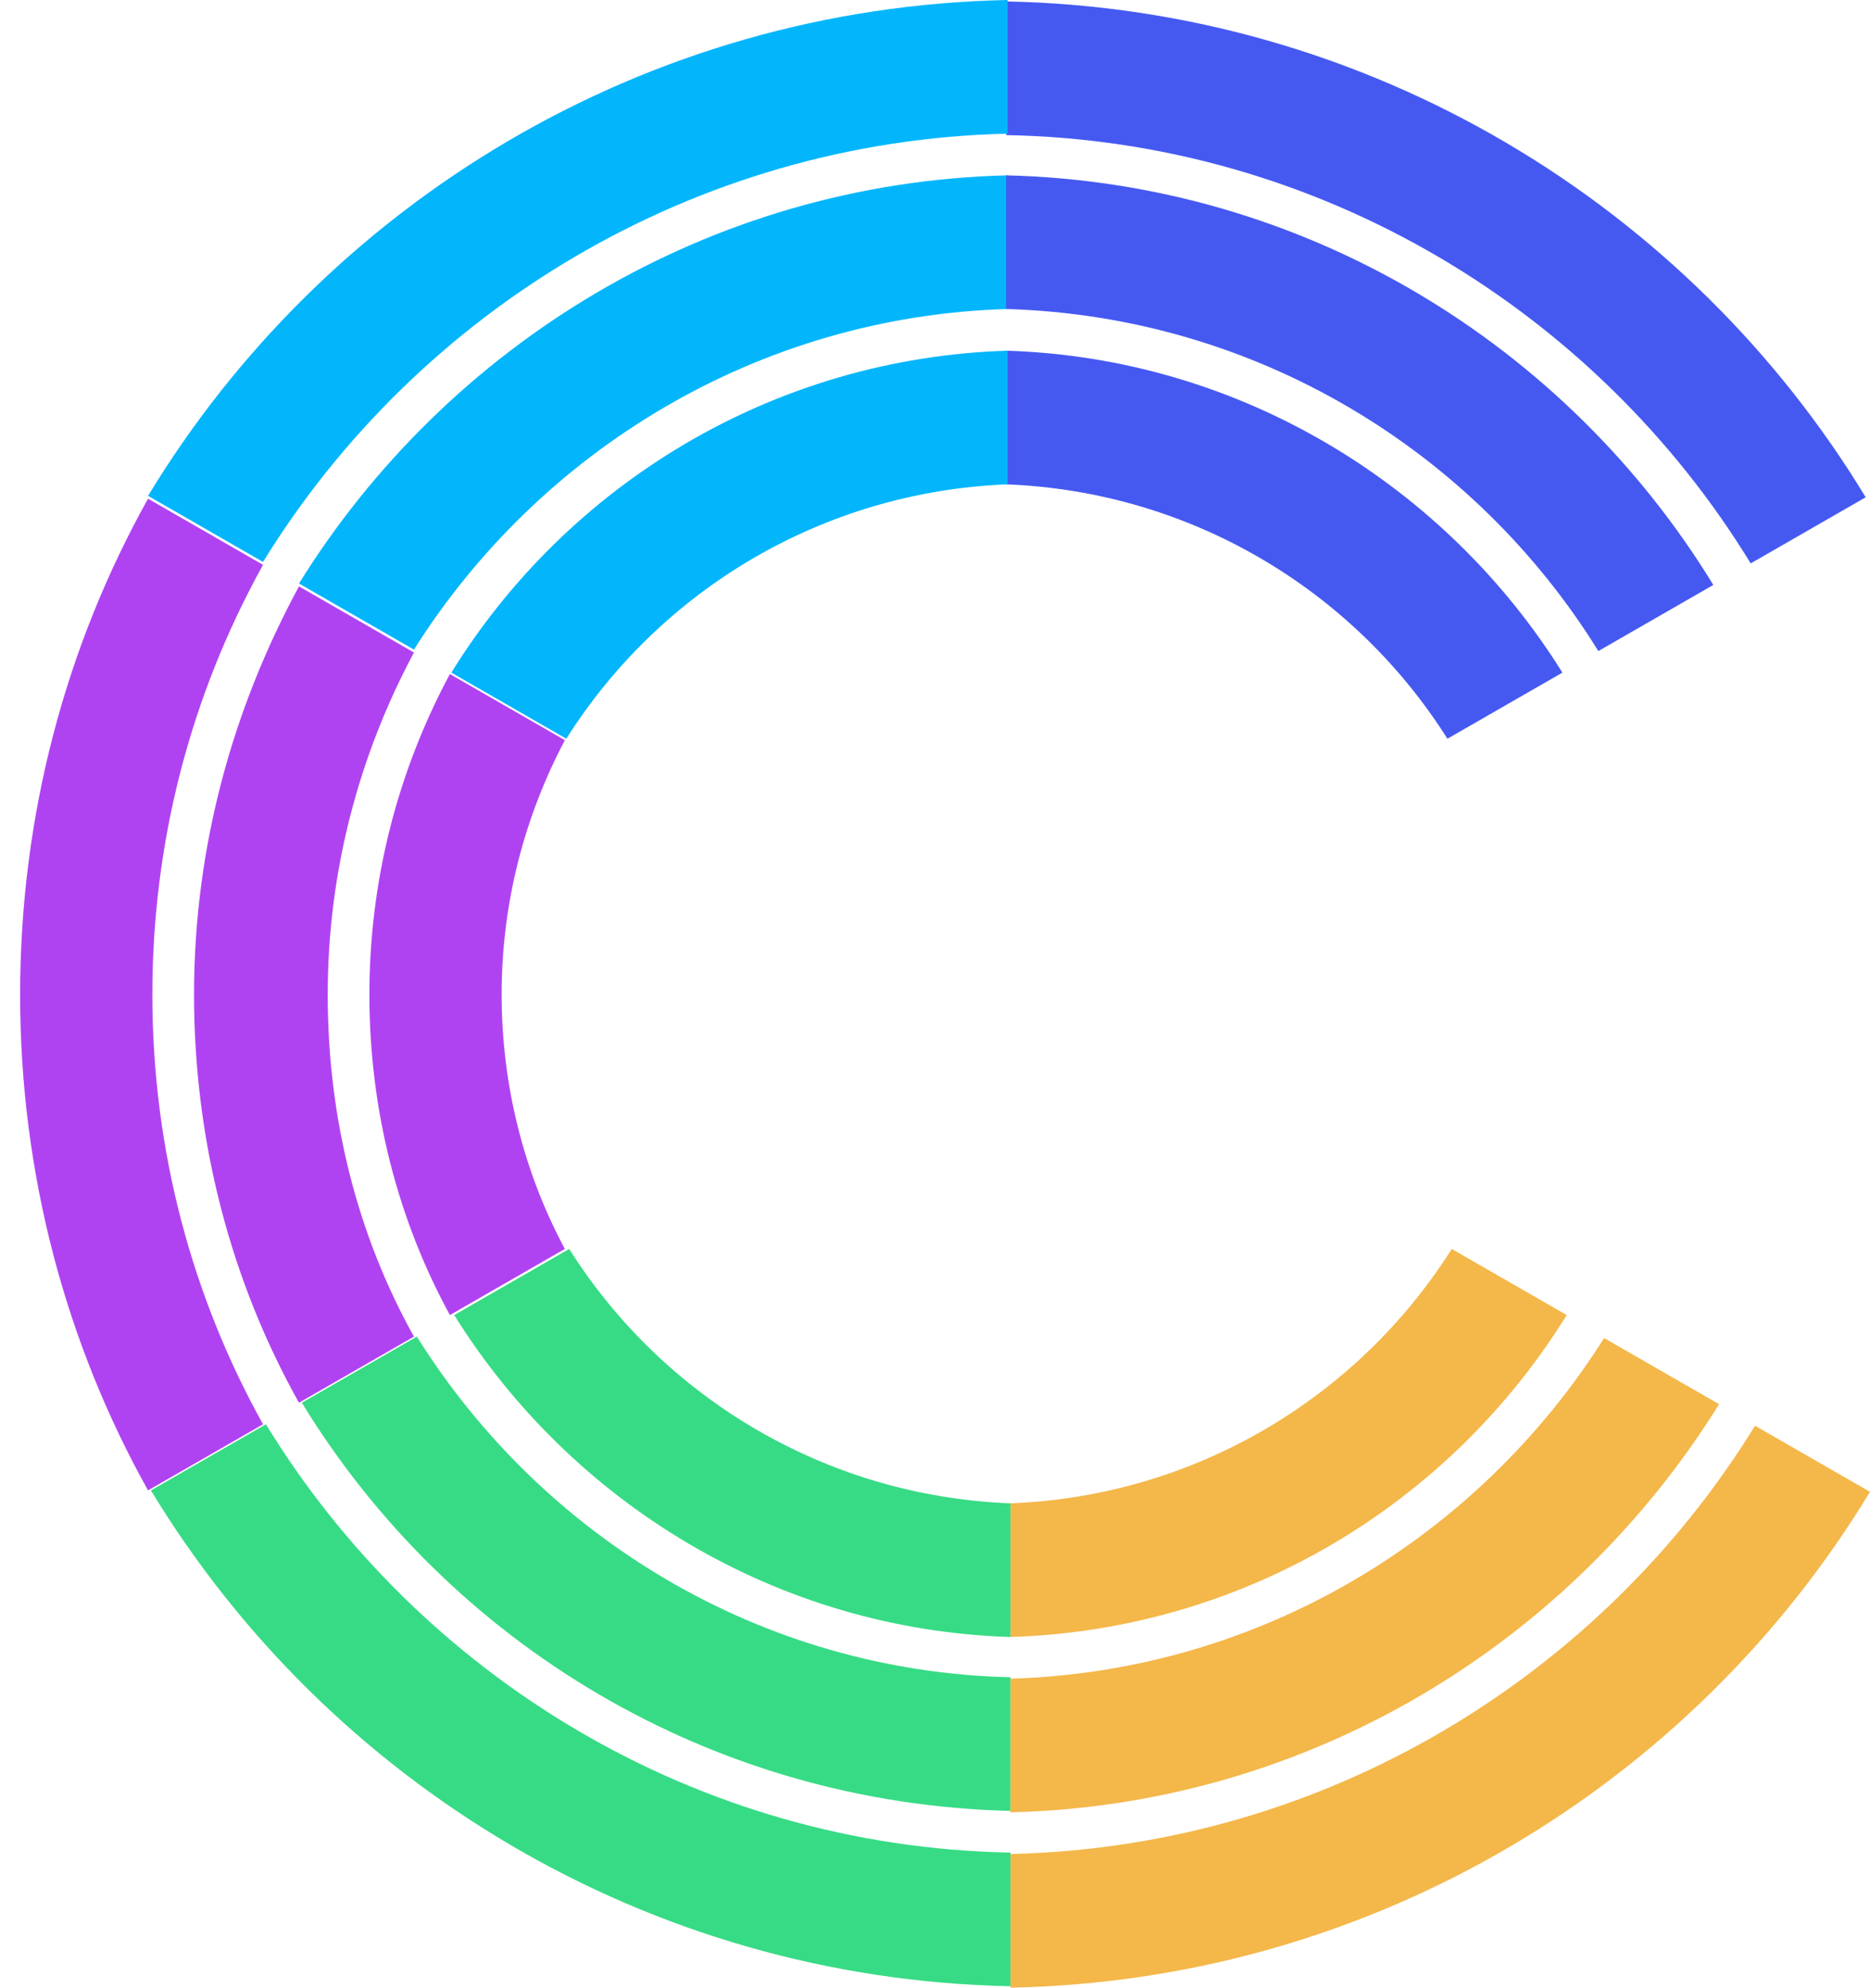
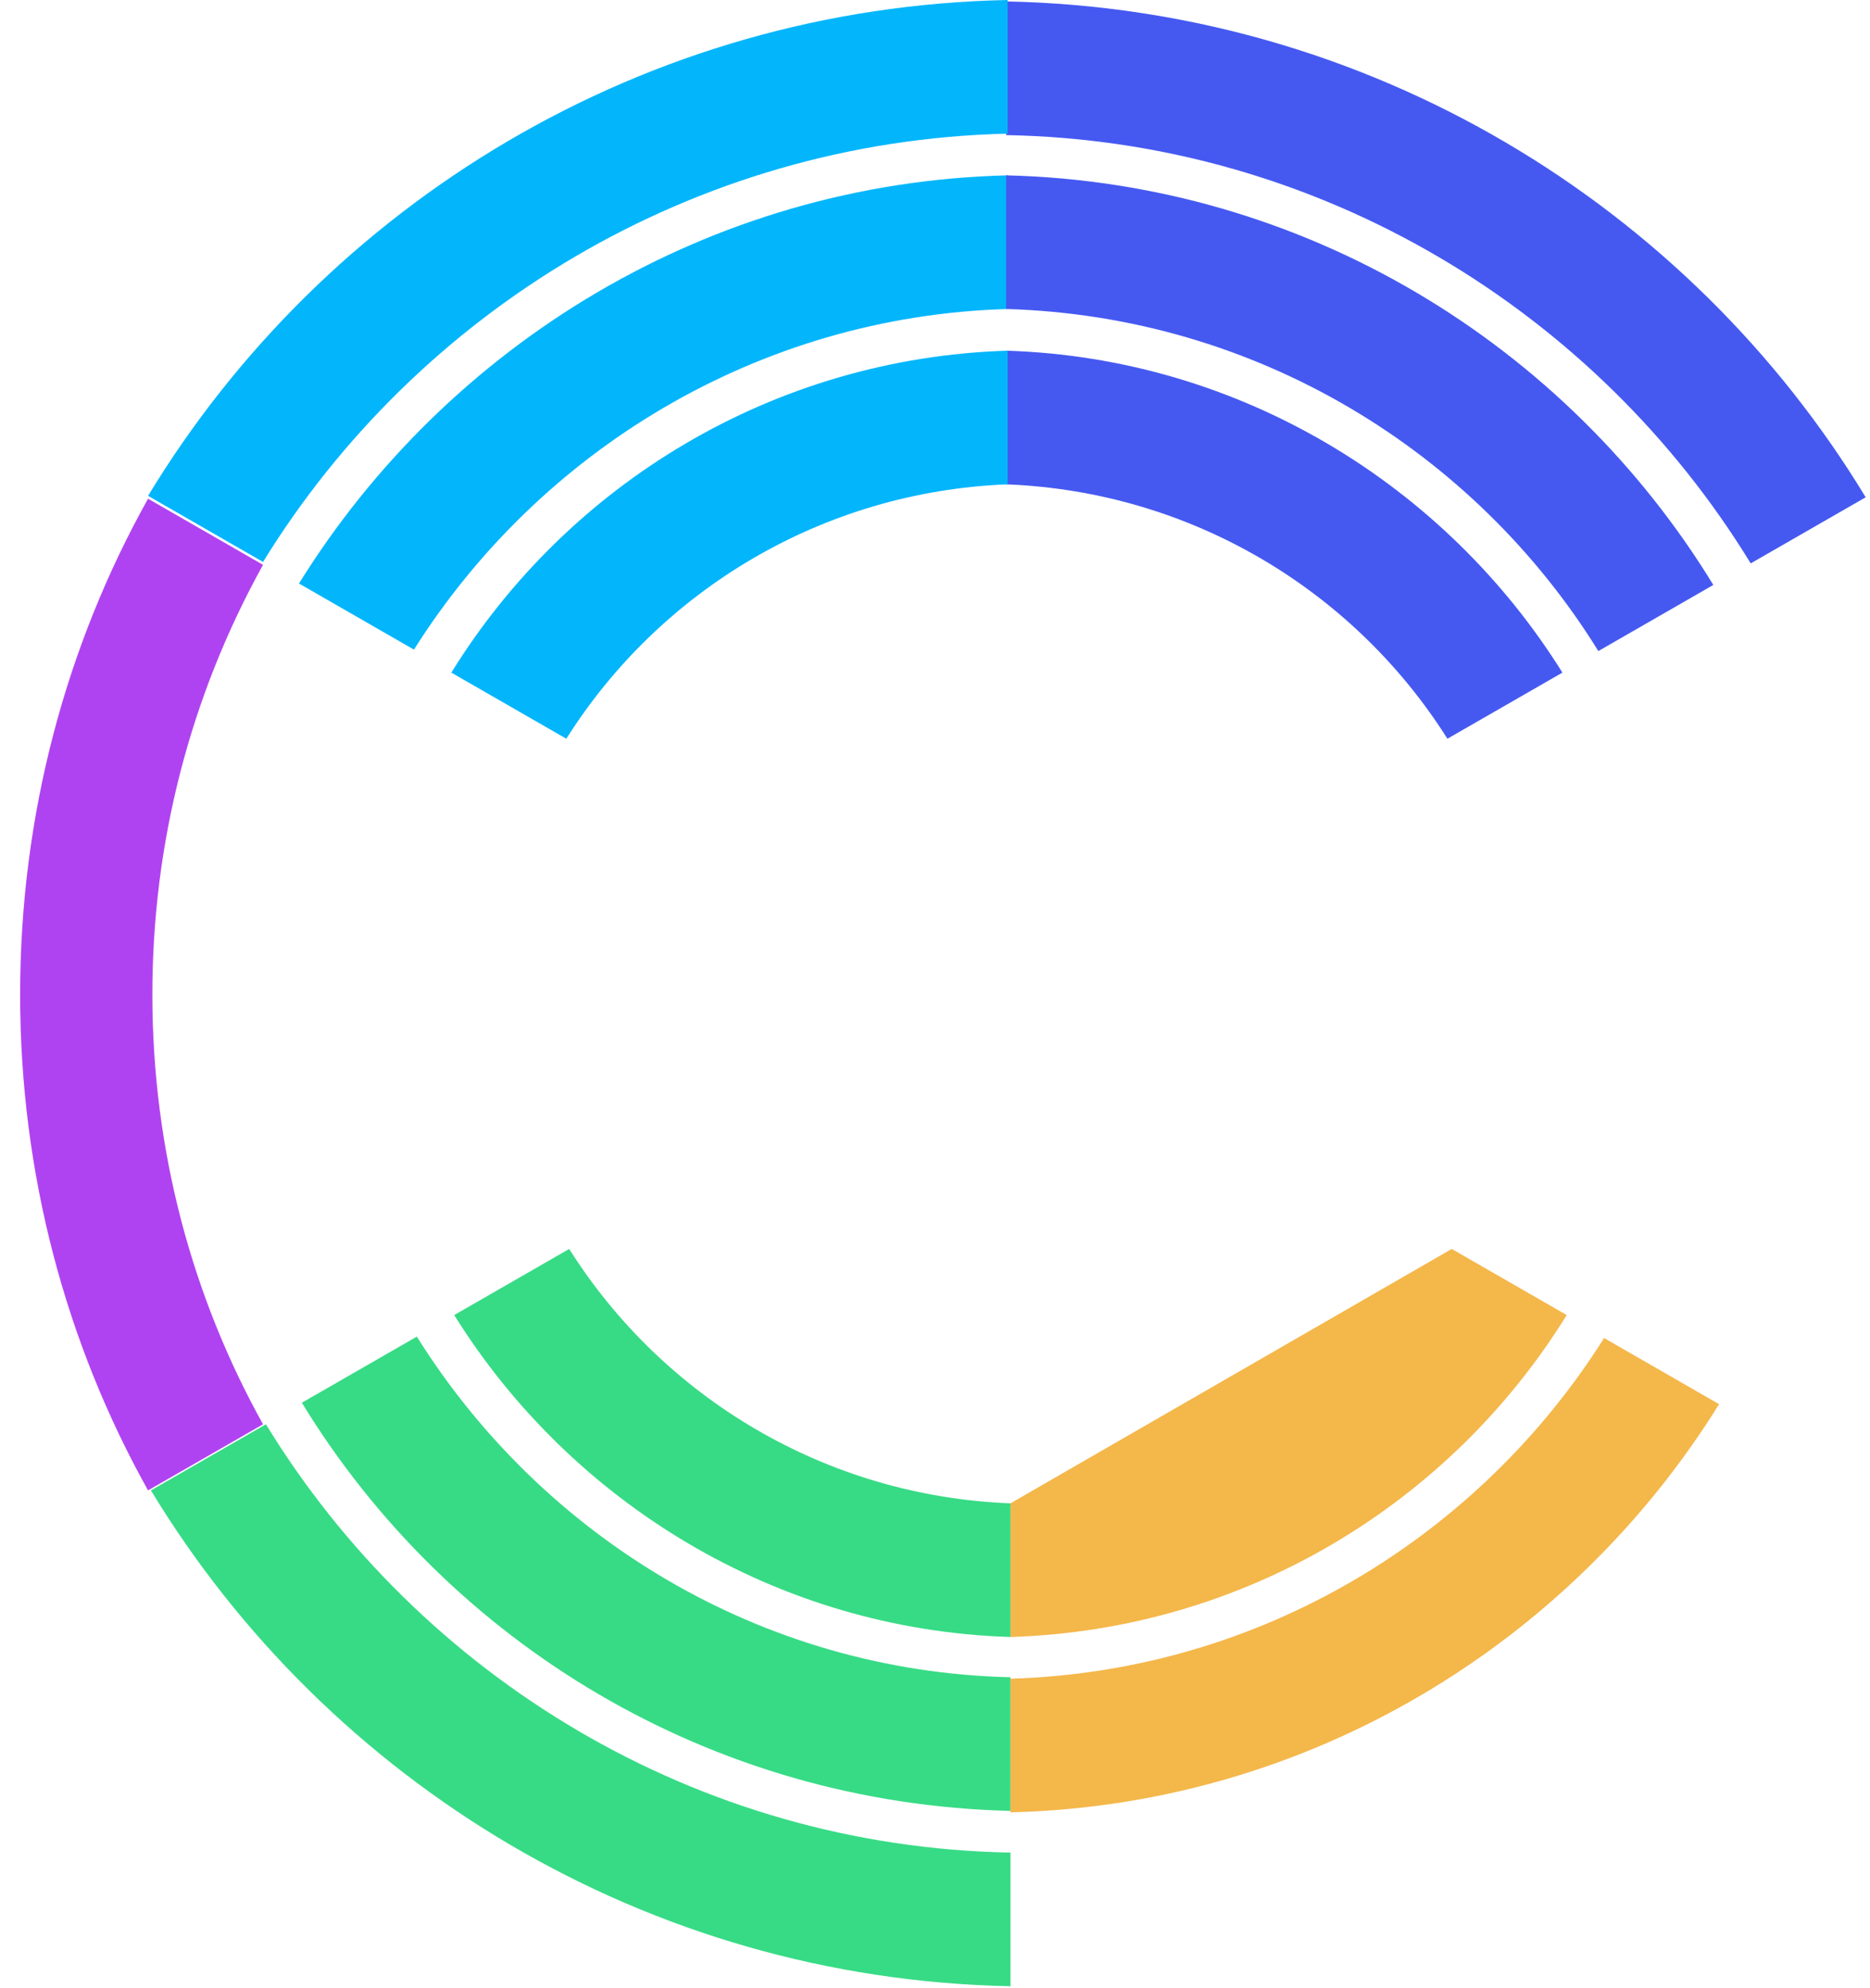
<svg xmlns="http://www.w3.org/2000/svg" version="1.1" id="Layer_1" x="0px" y="0px" viewBox="0 0 130.1 138.3" enable-background="new 0 0 130.1 138.3" xml:space="preserve">
  <path fill="#4559F1" d="M121.8,39.2l8-4.6C117.5,14.3,95.3,0.6,70,0.1v9.3C91.9,9.8,111.1,21.7,121.8,39.2z" />
-   <path fill="#F4B74A" d="M70.3,129v9.3c25.3-0.5,47.5-14.2,59.8-34.5l-8-4.6C111.4,116.6,92.2,128.5,70.3,129z" />
  <path fill="#B043F1" d="M10.6,69.2c0-10.5,2.6-20.7,7.7-29.9l-8-4.6c-5.7,10.2-8.9,22-8.9,34.5s3.2,24.3,8.9,34.5l8-4.6  C13.4,90.3,10.6,80.1,10.6,69.2z" />
  <path fill="#03B6FC" d="M70.1,9.3V0C44.8,0.5,22.6,14.2,10.3,34.5l8,4.6C29,21.7,48.2,9.8,70.1,9.3z" />
  <path fill="#37DB85" d="M18.5,99.1l-8,4.6c12.3,20.3,34.5,34,59.8,34.5v-9.3C48.4,128.5,29.2,116.6,18.5,99.1z" />
-   <path fill="#B043F1" d="M22.8,69.2c0-8.6,2.2-16.7,6-23.8l-8-4.6c-4.6,8.5-7.3,18.1-7.3,28.4s2.6,20,7.3,28.4l8-4.6  C24.9,86,22.8,77.9,22.8,69.2z" />
  <path fill="#03B6FC" d="M70.1,21.5v-9.3c-20.8,0.5-39,11.8-49.3,28.4l8,4.6C37.5,31.4,52.7,22,70.1,21.5z" />
  <path fill="#4559F1" d="M111.2,45.3l8-4.6C109,24,90.8,12.7,70,12.2v9.3C87.4,22,102.6,31.4,111.2,45.3z" />
  <path fill="#37DB85" d="M29,93l-8,4.6c10.2,16.7,28.4,27.9,49.3,28.4v-9.3C52.9,116.3,37.7,106.9,29,93z" />
-   <path fill="#F4B74A" d="M70.3,116.8v9.3c20.8-0.5,39-11.8,49.3-28.4l-8-4.6C102.9,106.9,87.7,116.3,70.3,116.8z M70.3,104.6v9.3  c16.3-0.5,30.6-9.3,38.7-22.4l-8-4.6C94.5,97.2,83.2,104.1,70.3,104.6z" />
+   <path fill="#F4B74A" d="M70.3,116.8v9.3c20.8-0.5,39-11.8,49.3-28.4l-8-4.6C102.9,106.9,87.7,116.3,70.3,116.8z M70.3,104.6v9.3  c16.3-0.5,30.6-9.3,38.7-22.4l-8-4.6z" />
  <path fill="#37DB85" d="M39.6,86.9l-8,4.6c8.1,13,22.4,21.9,38.7,22.4v-9.3C57.4,104.1,46.1,97.2,39.6,86.9z" />
-   <path fill="#B043F1" d="M34.9,69.2c0-6.4,1.6-12.4,4.4-17.7l-8-4.6c-3.7,6.9-5.6,14.5-5.6,22.3c0,8.1,2,15.7,5.6,22.3l8-4.6  C36.5,81.7,34.9,75.6,34.9,69.2z" />
  <path fill="#4559F1" d="M100.7,51.4l8-4.6c-8.1-13-22.4-21.9-38.7-22.4v9.3C82.9,34.2,94.2,41.1,100.7,51.4z" />
  <path fill="#03B6FC" d="M70.1,33.7v-9.3c-16.3,0.5-30.6,9.3-38.7,22.4l8,4.6C45.9,41.1,57.2,34.2,70.1,33.7z" />
</svg>